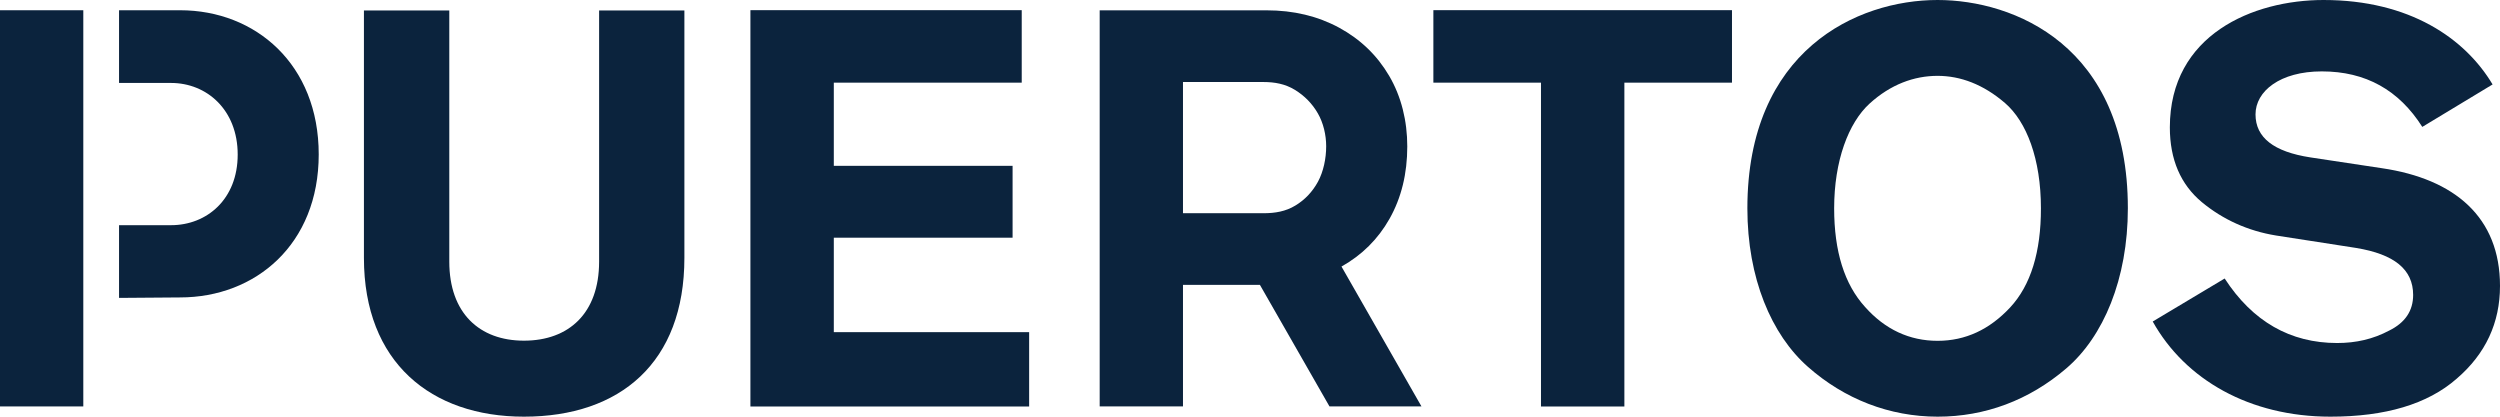
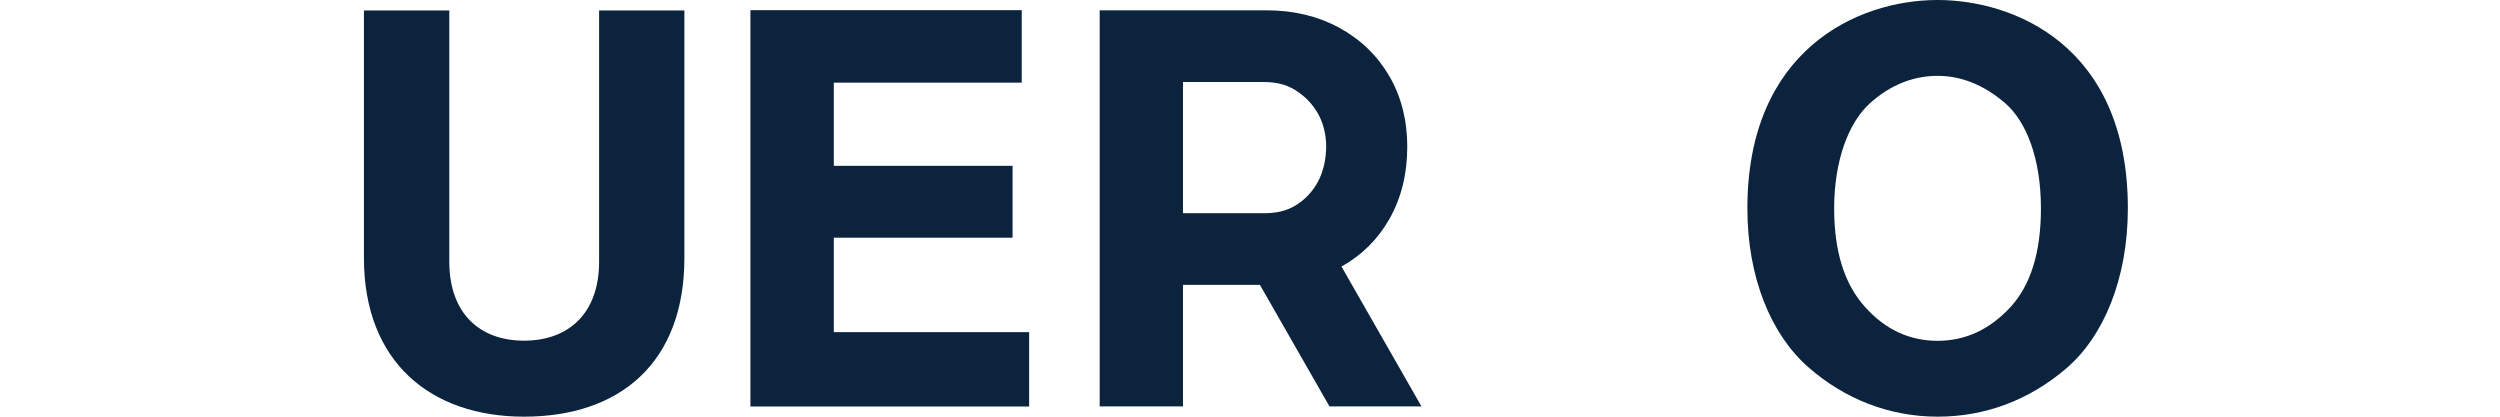
<svg xmlns="http://www.w3.org/2000/svg" width="180" height="30" viewBox="0 0 180 30" fill="none">
  <path d="M43.136 18.837C43.136 22.541 40.966 24.528 37.723 24.528C34.519 24.528 32.349 22.541 32.349 18.837V0.754H26.203V18.572C26.203 26.099 31.048 30 37.723 30C44.658 30 49.276 26.099 49.276 18.572V0.754H43.136V18.837Z" fill="#0B233D" />
  <path d="M60.034 17.114H72.906V11.94H60.034V5.951H73.564V0.732H54.03V29.268H74.098V23.915H60.034V17.114Z" fill="#0B233D" />
-   <path d="M103.203 5.951H110.951V29.268H116.955V5.951H124.703V0.732H103.203V5.951Z" fill="#0B233D" />
  <path d="M139.506 0C133.706 0 125.811 3.625 125.811 15.003C125.811 20.019 127.537 24.095 130.173 26.414C132.803 28.739 136.052 30 139.511 30C142.925 30 146.089 28.818 148.764 26.532C151.44 24.252 153.206 20.092 153.206 14.997C153.206 3.26 144.976 0 139.506 0ZM144.731 22.136C143.249 23.723 141.522 24.539 139.506 24.539C137.489 24.539 135.723 23.723 134.28 22.096C132.797 20.463 132.059 18.099 132.059 15.003C132.059 11.58 133.087 8.85 134.609 7.459C136.131 6.074 137.819 5.461 139.506 5.461C141.153 5.461 142.794 6.074 144.356 7.414C145.918 8.76 146.947 11.451 146.947 14.997C146.952 18.139 146.214 20.542 144.731 22.136Z" fill="#0B233D" />
-   <path d="M171.486 12.109L166.345 11.332C163.715 10.927 162.397 9.908 162.397 8.236C162.397 6.564 164.164 5.14 167.169 5.14C170.333 5.14 172.724 6.485 174.405 9.137L179.466 6.08C177.49 2.77 173.502 0 167.294 0C162.233 0 156.229 2.488 156.229 9.171C156.229 11.496 157.013 13.286 158.529 14.552C160.051 15.813 161.863 16.63 163.874 16.956L169.634 17.851C172.389 18.302 173.746 19.399 173.746 21.235C173.746 22.378 173.173 23.233 172.02 23.802C170.867 24.416 169.634 24.697 168.276 24.697C164.902 24.697 162.187 23.149 160.176 20.052L154.996 23.149C157.342 27.349 161.988 30 167.788 30C171.736 30 174.78 29.105 176.876 27.27C178.972 25.474 180 23.233 180 20.587C180 15.65 176.751 12.88 171.486 12.109Z" fill="#0B233D" />
  <path d="M100.046 15.752C100.898 14.243 101.324 12.503 101.324 10.544C101.324 8.698 100.892 6.947 100.023 5.466C99.154 3.986 97.95 2.826 96.416 1.993C94.877 1.16 93.139 0.743 91.19 0.743H85.175H84.38H79.177V29.263H85.175V20.509H90.713L95.723 29.263H102.346L96.587 19.191C98.063 18.364 99.216 17.221 100.046 15.752ZM94.894 13.083C94.496 13.809 93.957 14.384 93.264 14.8C92.571 15.222 91.809 15.352 90.98 15.352H85.175V5.905H90.957C91.775 5.905 92.531 6.041 93.23 6.468C93.928 6.896 94.479 7.459 94.882 8.157C95.286 8.855 95.485 9.728 95.485 10.527C95.485 11.417 95.286 12.357 94.894 13.083Z" fill="#0B233D" />
-   <path d="M0 29.263H5.998V20.255V15.099V5.9V0.738H0V29.263Z" fill="#0B233D" />
-   <path d="M12.968 0.738H8.571V5.973H12.32C14.882 5.973 17.114 7.904 17.114 11.13C17.114 14.35 14.888 16.213 12.32 16.213H8.571V21.449L12.968 21.415C18.398 21.415 22.948 17.593 22.948 11.118C22.948 4.633 18.398 0.738 12.968 0.738Z" fill="#0B233D" />
</svg>